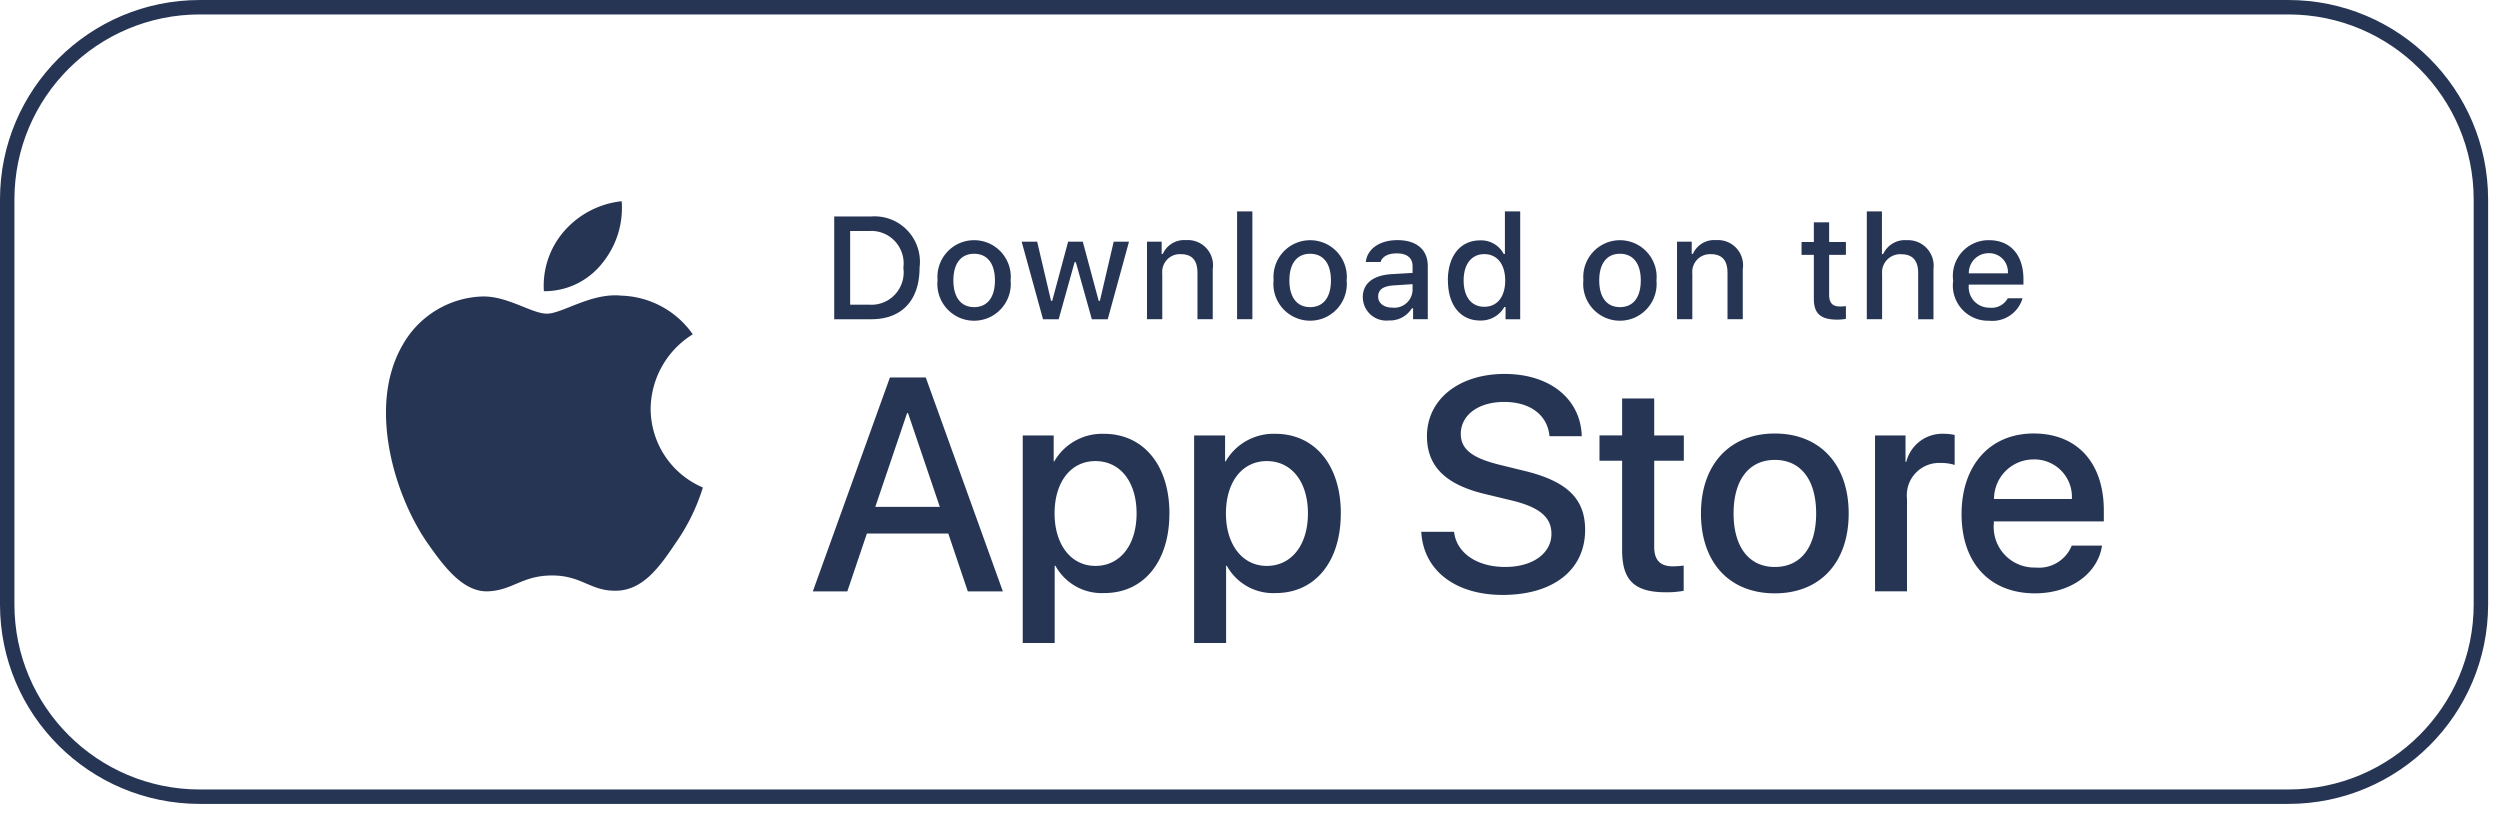
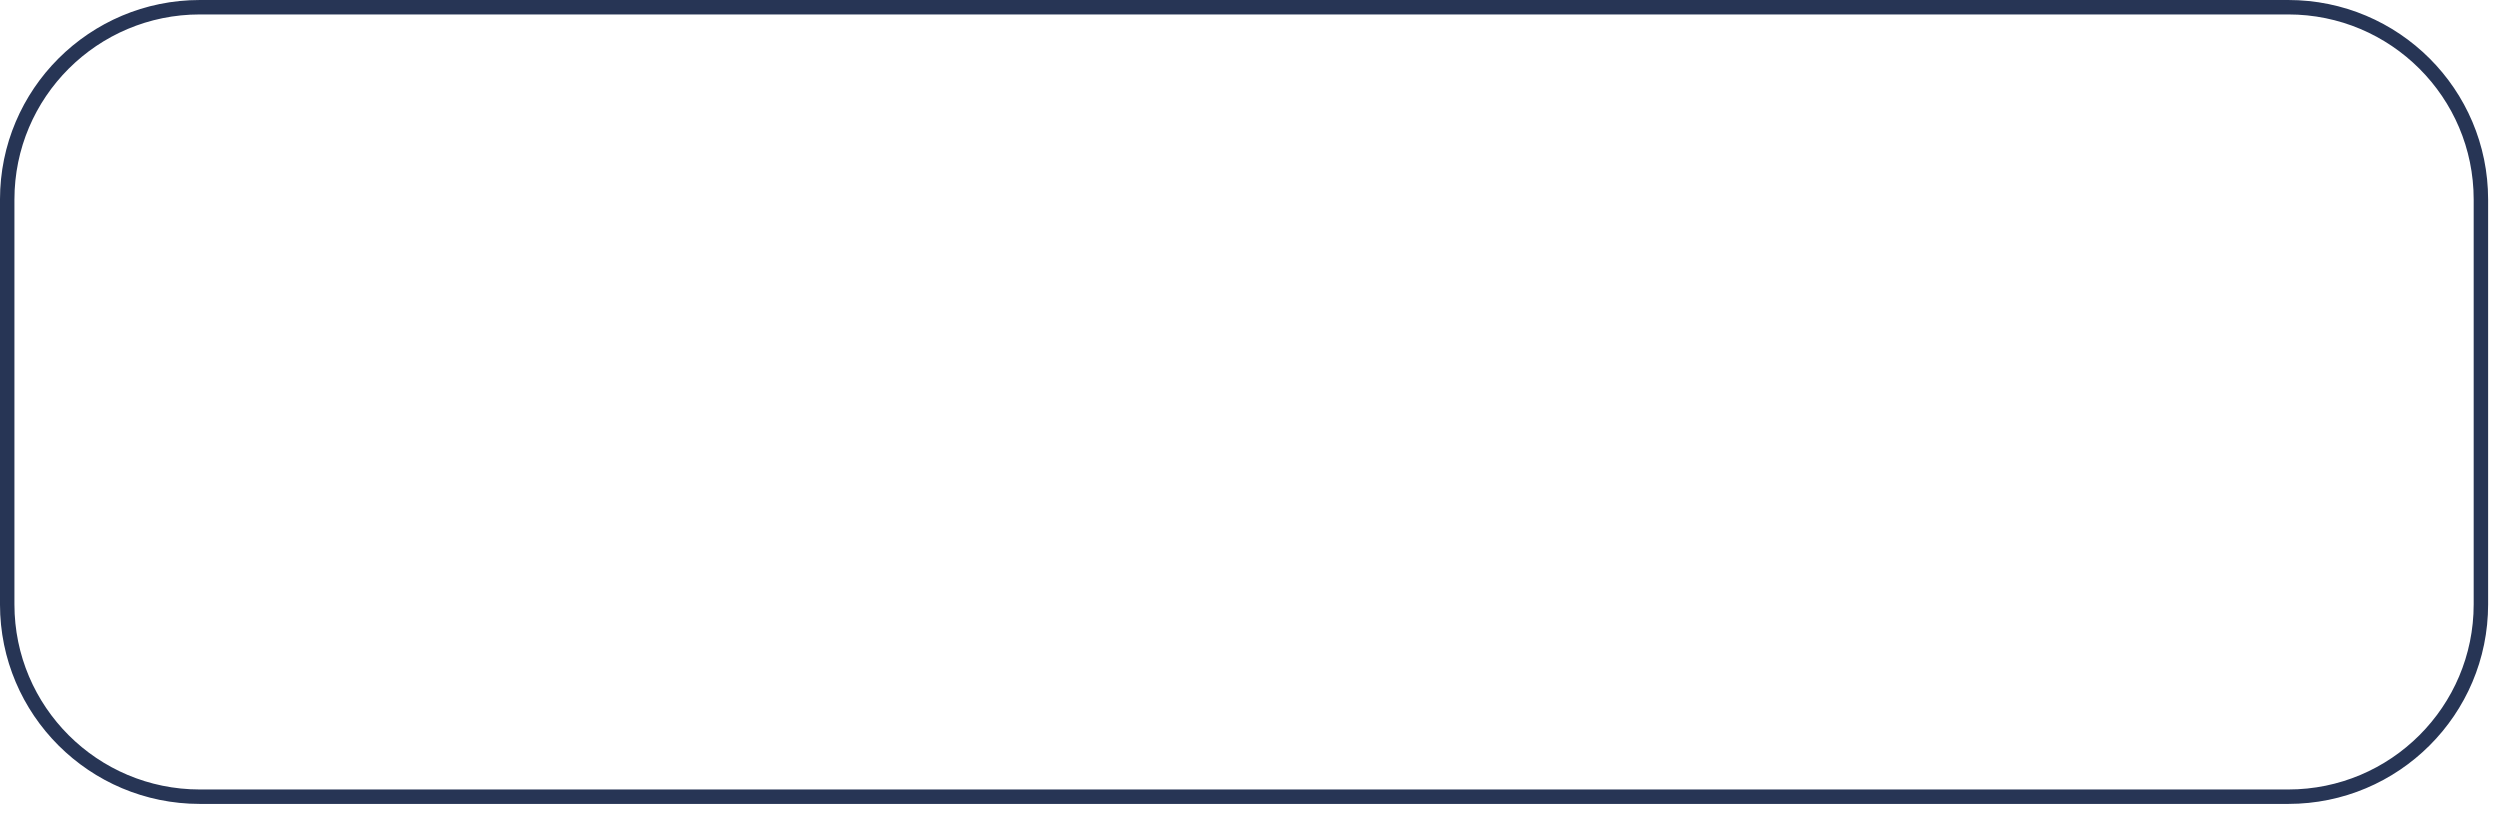
<svg xmlns="http://www.w3.org/2000/svg" width="190" height="62" fill="none">
  <path stroke="#273555" stroke-width="1.097" d="M173.909.549H15.189C7.102.549.548 7.092.548 15.164v30.77c0 8.071 6.554 14.615 14.64 14.615h158.72c8.085 0 14.64-6.544 14.64-14.616v-30.77c0-8.07-6.555-14.614-14.64-14.614Z" />
-   <path fill="#273555" d="M49.449 31.06a6.741 6.741 0 0 1 3.203-5.653 6.881 6.881 0 0 0-5.424-2.938c-2.283-.239-4.495 1.369-5.66 1.369s-2.975-1.345-4.904-1.306a7.223 7.223 0 0 0-6.08 3.714c-2.63 4.56-.669 11.26 1.848 14.945 1.261 1.804 2.731 3.82 4.66 3.75 1.885-.08 2.591-1.205 4.866-1.205 2.275 0 2.916 1.204 4.883 1.158 2.022-.033 3.297-1.813 4.514-3.635a14.972 14.972 0 0 0 2.064-4.21 6.503 6.503 0 0 1-2.885-2.398 6.526 6.526 0 0 1-1.085-3.594v.003Zm-3.715-11.013a6.636 6.636 0 0 0 1.514-4.754 6.744 6.744 0 0 0-4.36 2.26 6.285 6.285 0 0 0-1.232 2.134 6.304 6.304 0 0 0-.321 2.444 5.6 5.6 0 0 0 2.44-.535 5.643 5.643 0 0 0 1.961-1.547l-.002-.002ZM72.07 40.551h-6.188l-1.486 4.395h-2.622l5.861-16.259h2.723l5.86 16.259h-2.664L72.07 40.55Zm-5.548-2.027h4.905l-2.418-7.132h-.069l-2.418 7.132Zm22.353.496c0 3.685-1.968 6.052-4.94 6.052a4.013 4.013 0 0 1-3.724-2.074h-.055v5.87h-2.428V33.093h2.352v1.972h.044a4.173 4.173 0 0 1 1.596-1.569 4.21 4.21 0 0 1 2.173-.527c3.004 0 4.984 2.379 4.984 6.052h-.002Zm-2.495 0c0-2.4-1.24-3.977-3.127-3.977-1.888 0-3.105 1.61-3.105 3.978 0 2.367 1.248 3.988 3.105 3.988 1.858 0 3.127-1.566 3.127-3.988Zm15.521 0c0 3.685-1.97 6.052-4.94 6.052a4.012 4.012 0 0 1-3.723-2.074h-.055v5.87h-2.43V33.093h2.353v1.972h.044a4.173 4.173 0 0 1 1.596-1.569 4.21 4.21 0 0 1 2.174-.527c3.003 0 4.984 2.379 4.984 6.052h-.003Zm-2.498 0c0-2.4-1.239-3.977-3.126-3.977-1.888 0-3.105 1.61-3.105 3.978 0 2.367 1.247 3.988 3.105 3.988 1.857 0 3.126-1.566 3.126-3.988Zm11.106 1.397c.182 1.613 1.745 2.672 3.88 2.672s3.52-1.06 3.52-2.513c0-1.262-.888-2.019-2.992-2.535l-2.105-.507c-2.981-.721-4.363-2.118-4.363-4.384 0-2.806 2.44-4.731 5.904-4.731 3.465 0 5.784 1.925 5.861 4.731h-2.453c-.146-1.623-1.487-2.603-3.443-2.603-1.957 0-3.297.99-3.297 2.433 0 1.15.854 1.827 2.948 2.343l1.788.439c3.331.79 4.713 2.129 4.713 4.507 0 3.042-2.418 4.946-6.265 4.946-3.599 0-6.031-1.86-6.188-4.8h2.487l.005.002Zm15.211-10.13v2.806h2.251v1.925h-2.251v6.535c0 1.015.451 1.49 1.44 1.49a7.97 7.97 0 0 0 .8-.059V44.9a6.74 6.74 0 0 1-1.349.113c-2.396 0-3.33-.903-3.33-3.202v-6.794h-1.72V33.09h1.72v-2.806h2.439v.003Zm3.553 8.733c0-3.73 2.193-6.073 5.614-6.073s5.613 2.343 5.613 6.074c0 3.73-2.17 6.073-5.613 6.073-3.443 0-5.614-2.334-5.614-6.073Zm8.754 0c0-2.559-1.17-4.067-3.137-4.067-1.968 0-3.138 1.522-3.138 4.068 0 2.545 1.17 4.068 3.138 4.068 1.967 0 3.137-1.498 3.137-4.068Zm4.476-5.927h2.317v2.016h.055a2.822 2.822 0 0 1 2.846-2.142c.28 0 .558.03.833.09v2.277a3.43 3.43 0 0 0-1.091-.148 2.406 2.406 0 0 0-1.03.184 2.406 2.406 0 0 0-.86.598 2.428 2.428 0 0 0-.534.902 2.502 2.502 0 0 0-.107 1.043v7.03h-2.429V33.09v.003Zm17.253 8.372c-.327 2.153-2.421 3.629-5.097 3.629-3.443 0-5.58-2.31-5.58-6.019 0-3.708 2.148-6.13 5.478-6.13 3.331 0 5.334 2.252 5.334 5.848v.834h-8.359v.148a3.12 3.12 0 0 0 .16 1.29c.143.413.373.792.676 1.108a3.05 3.05 0 0 0 1.071.732c.404.164.841.241 1.278.228a2.677 2.677 0 0 0 2.734-1.666h2.308l-.003-.002Zm-8.21-3.539h5.916a2.842 2.842 0 0 0-.794-2.14 2.834 2.834 0 0 0-.965-.655 2.82 2.82 0 0 0-1.143-.214 3.008 3.008 0 0 0-2.786 1.854 3.03 3.03 0 0 0-.228 1.155ZM66.218 16.45a3.491 3.491 0 0 1 1.497.225 3.46 3.46 0 0 1 2.173 3.657c0 2.496-1.346 3.93-3.67 3.93H63.4V16.45h2.816Zm-1.605 6.707h1.47a2.447 2.447 0 0 0 1.953-.793 2.469 2.469 0 0 0 .618-2.016c.05-.359.02-.727-.09-1.072a2.487 2.487 0 0 0-.539-.933 2.42 2.42 0 0 0-.884-.612 2.416 2.416 0 0 0-1.06-.175h-1.47v5.604l.002-.003Zm6.644-1.846a2.794 2.794 0 0 1 .711-2.142 2.775 2.775 0 0 1 2.064-.914 2.773 2.773 0 0 1 2.064.913c.26.289.458.629.582.997.124.37.168.76.13 1.146.037.387-.006.78-.13 1.15a2.8 2.8 0 0 1-1.52 1.676 2.798 2.798 0 0 1-2.259 0 2.856 2.856 0 0 1-.936-.678 2.812 2.812 0 0 1-.583-.998 2.862 2.862 0 0 1-.129-1.15h.006Zm4.358 0c0-1.278-.575-2.024-1.58-2.024-1.006 0-1.578.746-1.578 2.024 0 1.279.57 2.03 1.578 2.03s1.58-.746 1.58-2.03Zm8.572 2.952H82.98l-1.218-4.343h-.09l-1.212 4.343h-1.19l-1.624-5.895h1.178l1.056 4.498h.087l1.21-4.498h1.115l1.209 4.498h.09l1.05-4.498h1.163l-1.616 5.895Zm2.981-5.898h1.118v.936h.088a1.766 1.766 0 0 1 1.759-1.051 1.913 1.913 0 0 1 2.036 2.194v3.816h-1.162v-3.525c0-.946-.413-1.418-1.27-1.418a1.327 1.327 0 0 0-1.044.422 1.362 1.362 0 0 0-.36 1.073v3.448h-1.162v-5.895h-.003Zm6.85-2.301h1.163v8.196h-1.163v-8.196Zm2.778 5.247a2.843 2.843 0 0 1 .13-1.146 2.802 2.802 0 0 1 1.516-1.671 2.8 2.8 0 0 1 2.259 0 2.777 2.777 0 0 1 1.516 1.67c.124.37.168.76.129 1.147a2.8 2.8 0 0 1-1.648 2.825 2.798 2.798 0 0 1-3.196-.678 2.812 2.812 0 0 1-.582-.997 2.815 2.815 0 0 1-.13-1.15h.006Zm4.355 0c0-1.278-.574-2.024-1.58-2.024-1.005 0-1.577.746-1.577 2.024 0 1.279.569 2.03 1.577 2.03 1.009 0 1.58-.746 1.58-2.03Zm2.421 1.284c0-1.062.788-1.673 2.19-1.761l1.593-.093v-.51c0-.623-.412-.974-1.206-.974-.648 0-1.099.238-1.225.655H103.8c.118-1.012 1.069-1.662 2.404-1.662 1.476 0 2.308.735 2.308 1.98v4.03h-1.118v-.828h-.091a1.99 1.99 0 0 1-.758.702c-.311.162-.66.238-1.009.222a1.783 1.783 0 0 1-1.805-1.04 1.793 1.793 0 0 1-.156-.721h-.003Zm3.783-.505v-.494l-1.437.094c-.81.055-1.178.329-1.178.85 0 .521.458.84 1.09.84a1.386 1.386 0 0 0 1.523-1.29h.002Zm2.682-.779c0-1.863.956-3.042 2.443-3.042a1.935 1.935 0 0 1 1.805 1.035h.088v-3.238h1.162v8.197h-1.113v-.933h-.09a2.044 2.044 0 0 1-1.847 1.029c-1.497 0-2.442-1.18-2.442-3.048h-.006Zm1.201 0c0 1.251.588 2.003 1.571 2.003.984 0 1.586-.763 1.586-1.997 0-1.235-.613-2.003-1.586-2.003-.972 0-1.571.757-1.571 1.997Zm9.103 0a2.793 2.793 0 0 1 2.775-3.056c.39 0 .772.083 1.129.239.355.156.673.387.934.675.262.288.459.628.583.996.124.37.168.76.129 1.146a2.803 2.803 0 0 1-1.648 2.825 2.796 2.796 0 0 1-2.259 0 2.8 2.8 0 0 1-1.649-2.825h.006Zm4.358 0c0-1.278-.575-2.024-1.58-2.024-1.006 0-1.577.746-1.577 2.024 0 1.279.568 2.03 1.577 2.03 1.008 0 1.58-.746 1.58-2.03Zm2.753-2.946h1.118v.936h.088a1.765 1.765 0 0 1 1.758-1.051 1.912 1.912 0 0 1 2.036 2.194v3.816h-1.162v-3.525c0-.946-.412-1.418-1.269-1.418a1.39 1.39 0 0 0-.569.096 1.321 1.321 0 0 0-.475.326 1.34 1.34 0 0 0-.297.497c-.063.184-.083.381-.063.576v3.448h-1.163v-5.895h-.002Zm11.562-1.467v1.494h1.275v.98h-1.275v3.03c0 .618.253.89.832.89.149 0 .297-.009.443-.028v.969a3.778 3.778 0 0 1-.632.06c-1.292 0-1.805-.456-1.805-1.591v-3.33h-.935v-.98h.935v-1.494h1.162Zm2.863-.834h1.151v3.247h.091c.154-.34.409-.622.731-.811a1.8 1.8 0 0 1 1.063-.245 1.936 1.936 0 0 1 1.531.623c.192.209.338.46.425.732.086.272.11.56.075.845v3.808h-1.163v-3.52c0-.94-.437-1.418-1.258-1.418a1.377 1.377 0 0 0-1.484 1.492v3.443h-1.162v-8.196Zm11.837 6.605a2.394 2.394 0 0 1-2.553 1.706 2.665 2.665 0 0 1-2.063-.889 2.68 2.68 0 0 1-.657-2.153 2.712 2.712 0 0 1 1.585-2.845 2.71 2.71 0 0 1 1.13-.235c1.637 0 2.626 1.122 2.626 2.97v.406h-4.157v.066a1.575 1.575 0 0 0 .41 1.19 1.558 1.558 0 0 0 1.156.497 1.396 1.396 0 0 0 1.399-.713h1.124Zm-4.086-1.898h2.973a1.452 1.452 0 0 0-.387-1.086 1.428 1.428 0 0 0-1.061-.444 1.57 1.57 0 0 0-.585.109c-.187.077-.355.19-.498.332a1.534 1.534 0 0 0-.329.499 1.48 1.48 0 0 0-.11.587l-.003.003Z" />
</svg>